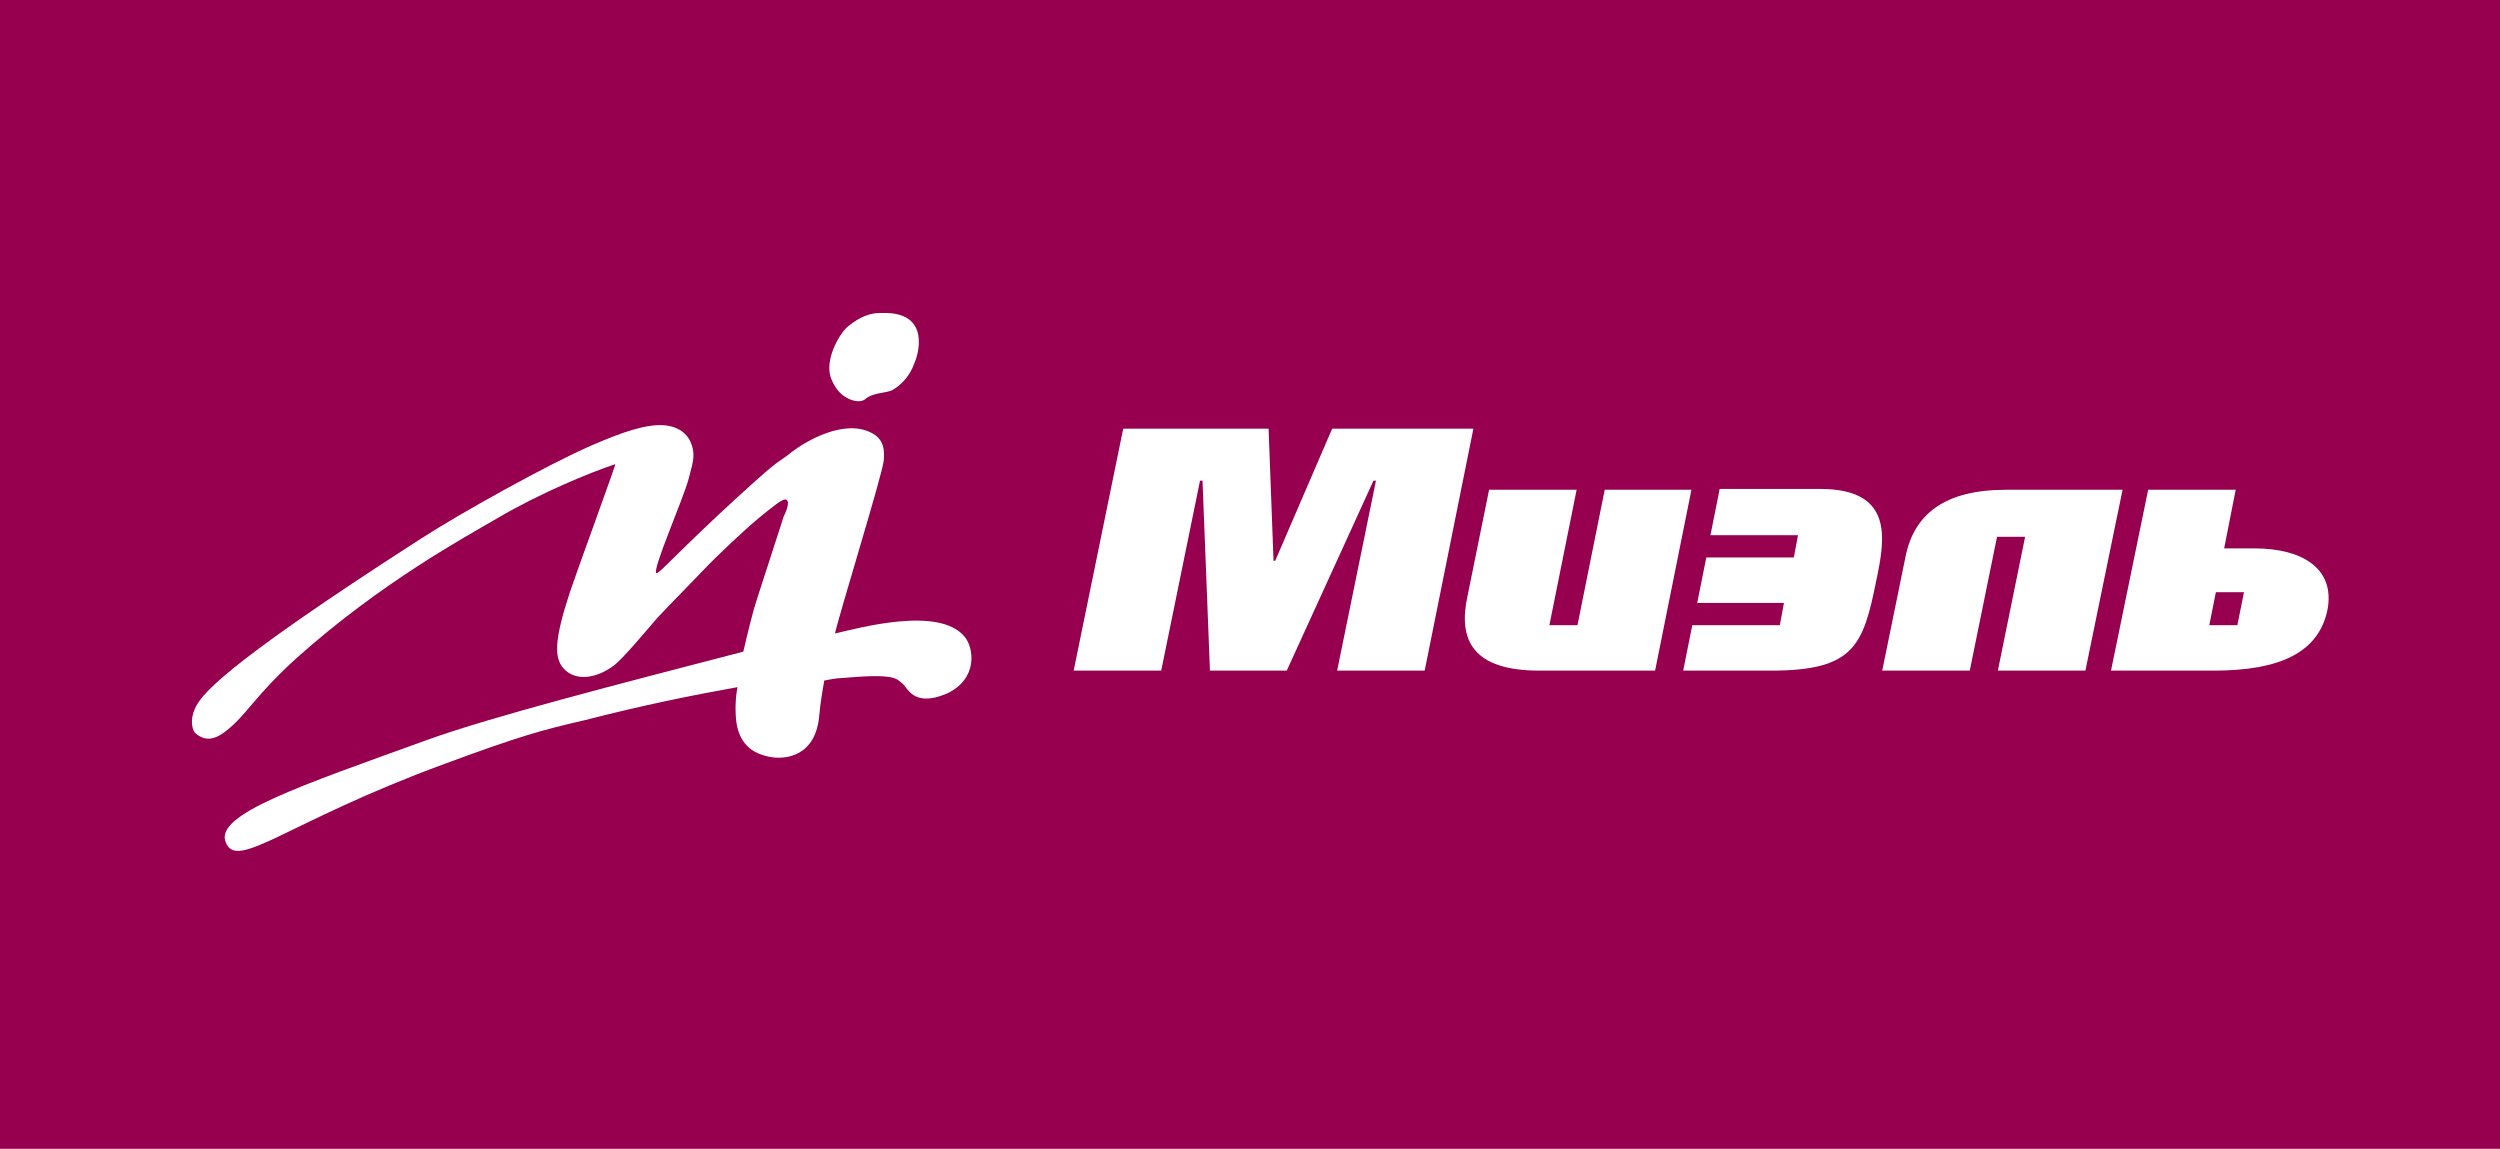
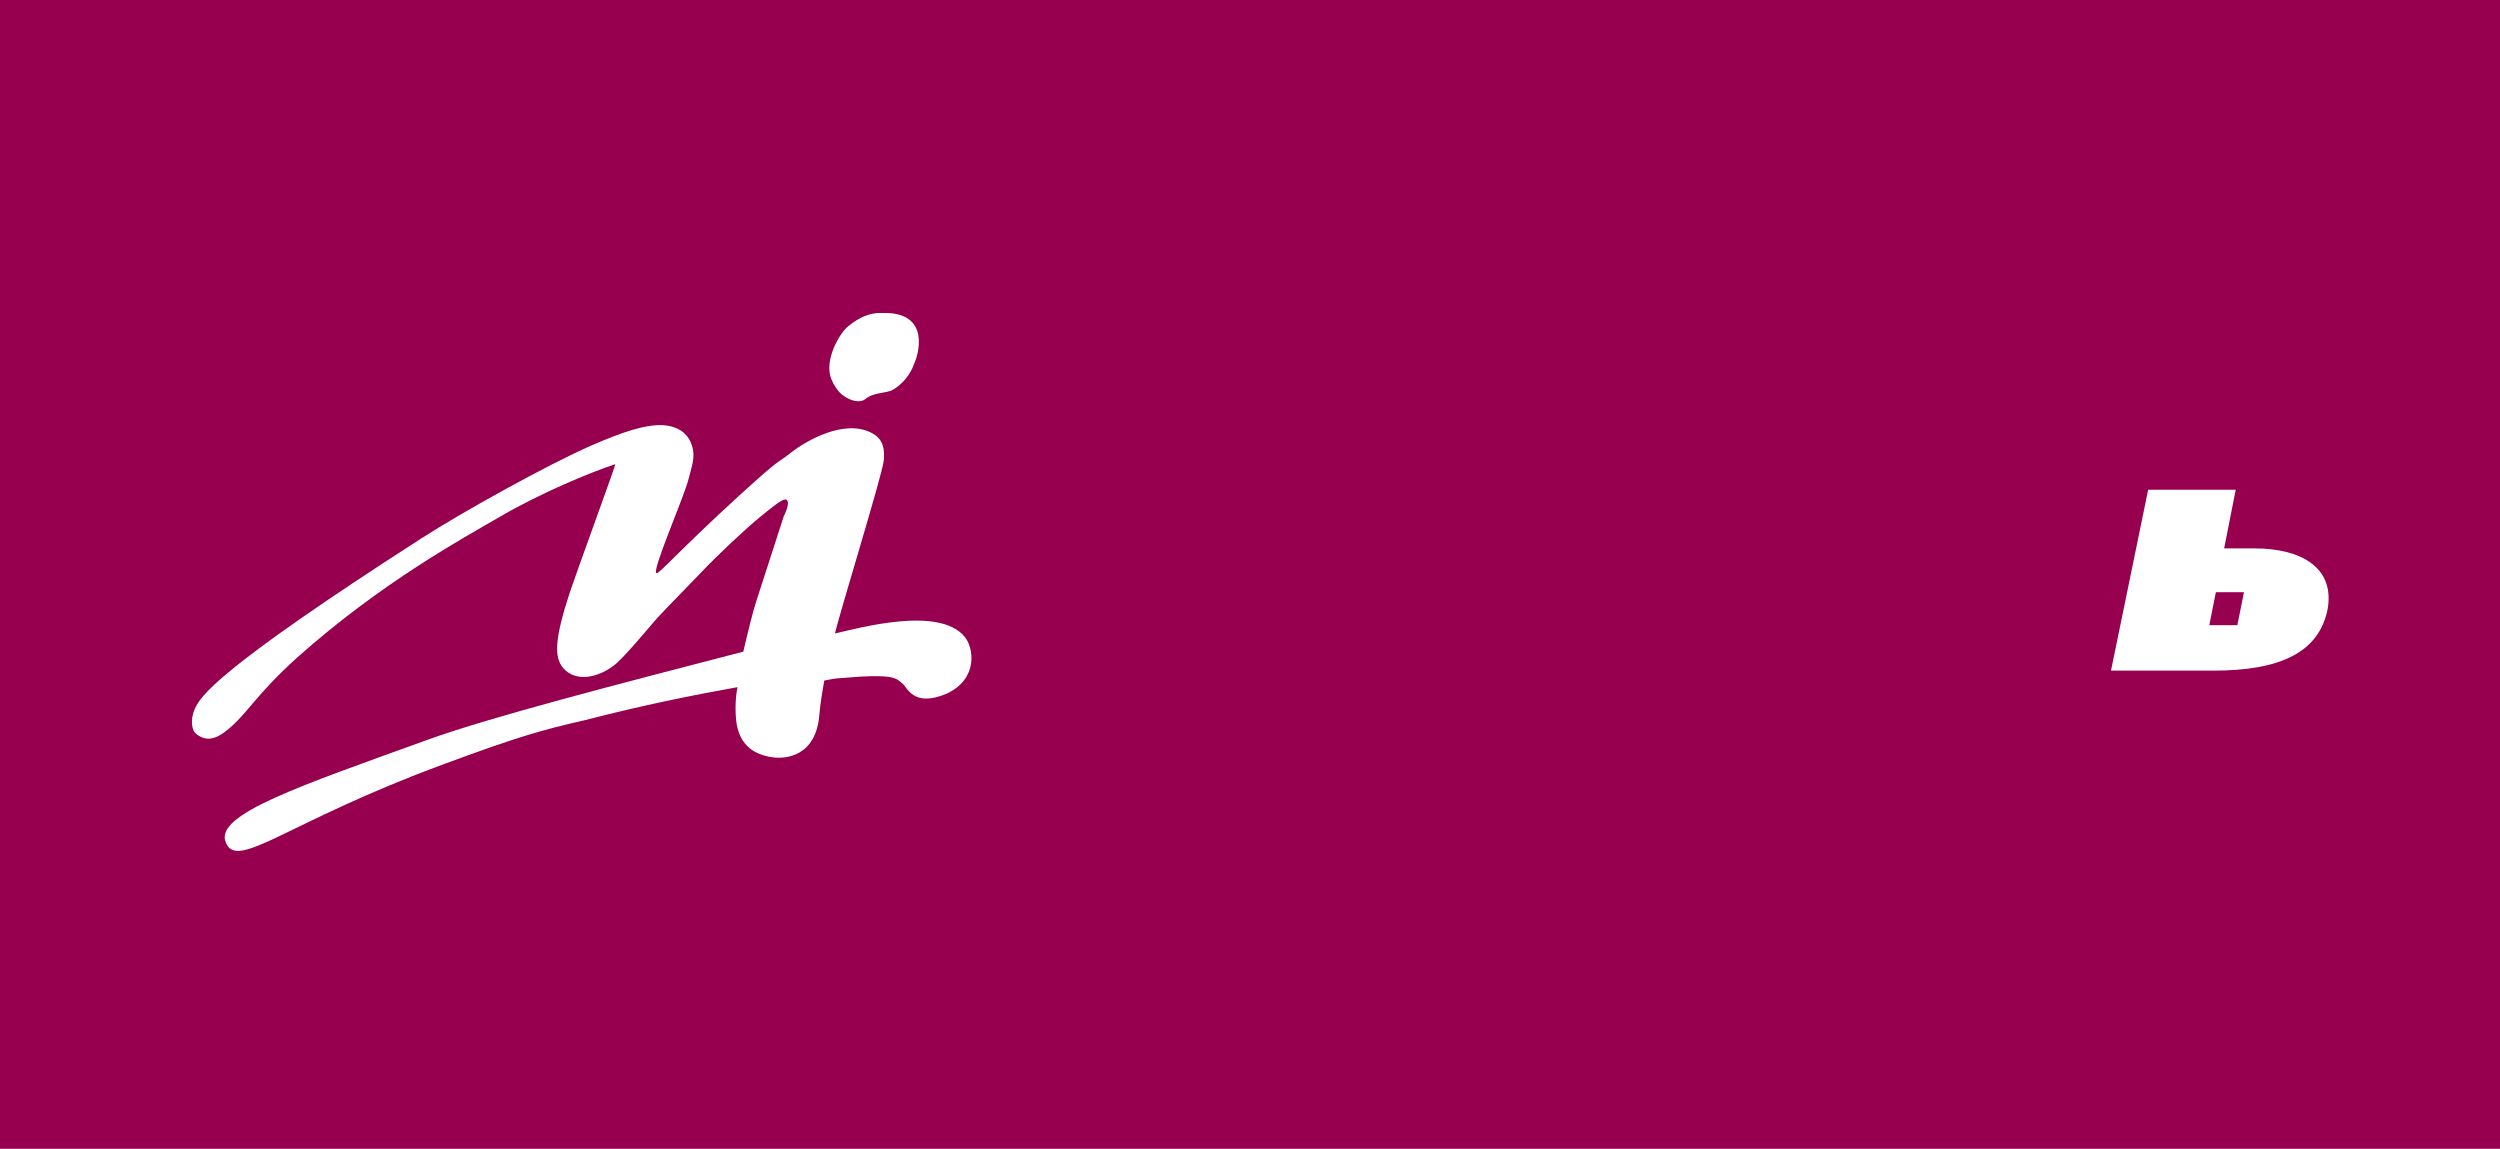
<svg xmlns="http://www.w3.org/2000/svg" id="Layer_1" x="0px" y="0px" viewBox="0 0 302.7 139.1" style="enable-background:new 0 0 302.7 139.1;" xml:space="preserve">
  <style type="text/css"> .st0{fill:#96004F;} .st1{fill:#FFFFFF;} </style>
  <g>
    <rect class="st0" width="302.7" height="139.1" />
    <g>
      <path class="st1" d="M106.8,37.9c-0.6,0-2-0.1-4.1,1.6c-0.9,0.7-2.7,3.6-2.2,5.9c0.2,0.8,0.6,1.4,0.9,1.8c0.8,1.1,2.6,1.8,3.4,1.1 c0.9-0.8,2.7-0.7,3.3-1.1c0.5-0.3,1.9-1.2,2.6-3.2C111.1,43.2,112.9,37.7,106.8,37.9" />
      <path class="st1" d="M116.8,77.1c-3.1-3.8-13-1-15.7-0.4c0.5-2.3,5.7-19.1,5.9-20.9c0.1-1.2,0.1-2.6-1.5-3.4 c-3.3-1.7-7.9,1-9.6,2.3c-2.1,1.7-0.8,0.2-6.5,5.4c-7,6.4-9.6,9.4-9.9,9.3c-0.7-0.1,3.3-9.1,3.9-11.5c0.4-1.6,0.8-2.6,0.4-3.9 c-0.4-1.3-1.4-2.3-3.3-2.5c-2.2-0.2-5.1,0.8-8.8,2.4c-5.3,2.3-15.9,8.2-20.7,11.3C26.1,81.2,24.3,84.3,23.6,85.8 c-0.6,1.3-0.4,2.7,0.2,3.1c0.8,0.6,1.9,1,3.7-0.5c2.4-1.9,3.4-4.2,8.5-8.8c10.2-9.1,20.2-14.5,24.3-16.9 c5.3-3.1,11.2-5.5,14.2-6.5c0.1,0-4.7,13.1-5.5,15.5c-1.9,5.8-1.9,7.9-0.8,9.2c1.5,1.7,4.1,1.2,6.1-0.3c1.1-0.8,4-4.3,5.3-5.8 c1.3-1.4,3.5-3.6,5.4-5.6c1.9-2,5.1-5,6.9-6.5c1.6-1.3,2.9-2.4,3.3-2.2c0.6,0.3-0.3,2-0.3,2s-2.4,7.4-3.3,10.2 c-0.4,1.2-1,3.6-1.6,6.2C75,82.8,59.4,86.8,51.7,89.6c-15.5,5.6-25.6,9-24.4,12.3c1.3,3.7,7.2-2.3,26.5-9.4 c9.2-3.4,11.8-4.1,17-5.3c7-1.8,12.9-3,18.5-4c-0.3,1.4-0.3,3.3-0.1,4.5c0.5,2.8,2.4,3.6,3.8,3.9c2.2,0.5,5.8-0.1,6.2-5 c0.1-1.4,0.5-3.6,0.6-4.2c0.5-0.1,1.5-0.3,2.1-0.3c6.6-0.6,6.6,0.1,7.3,0.6c0.7,0.5,1.3,3,5.4,1.3 C118.5,82.2,117.9,78.4,116.8,77.1" />
    </g>
    <g>
-       <path class="st1" d="M208.2,59.3l-1.1,5.5h10.6l-0.5,2.7h-10.6l-1.1,5.5H216l-0.5,2.7h-10.6l-1.1,5.5h10.6c10.1,0,11.2-3,12.8-11 c1-4.8,2.2-11-6.8-11H208.2z" />
-       <polygon class="st1" points="161.3,51.9 154.4,67.9 154.2,67.9 153.6,51.9 136,51.9 130,81.2 140.6,81.2 145.3,58.2 145.6,58.2 146.5,81.2 155.8,81.2 166.3,58.2 166.6,58.2 161.9,81.2 172.5,81.2 178.4,51.9 " />
-       <path class="st1" d="M194.3,59.3l-3.3,16.4h-3.4l3.3-16.4h-10.6l-2.6,12.8c-1.2,5.4,0.6,9.1,8.7,9.1h14l4.4-21.9H194.3z" />
-       <path class="st1" d="M242.9,59.3c-7.5,0-11.2,3-12.2,8.2l-2.8,13.7h10.6l3.3-16.2h3.4l-3.3,16.2h10.6l4.5-21.9L242.9,59.3z" />
      <path class="st1" d="M273,66.4c-0.1,0-3.7,0-3.7,0l1.4-7.1h-10.6l-4.5,21.9H268c8.1,0,12.7-2.2,13.8-7.3 C282.8,68.8,278.7,66.4,273,66.4 M267.5,75.7l0.8-4h3.4l-0.8,4H267.5z" />
    </g>
  </g>
</svg>